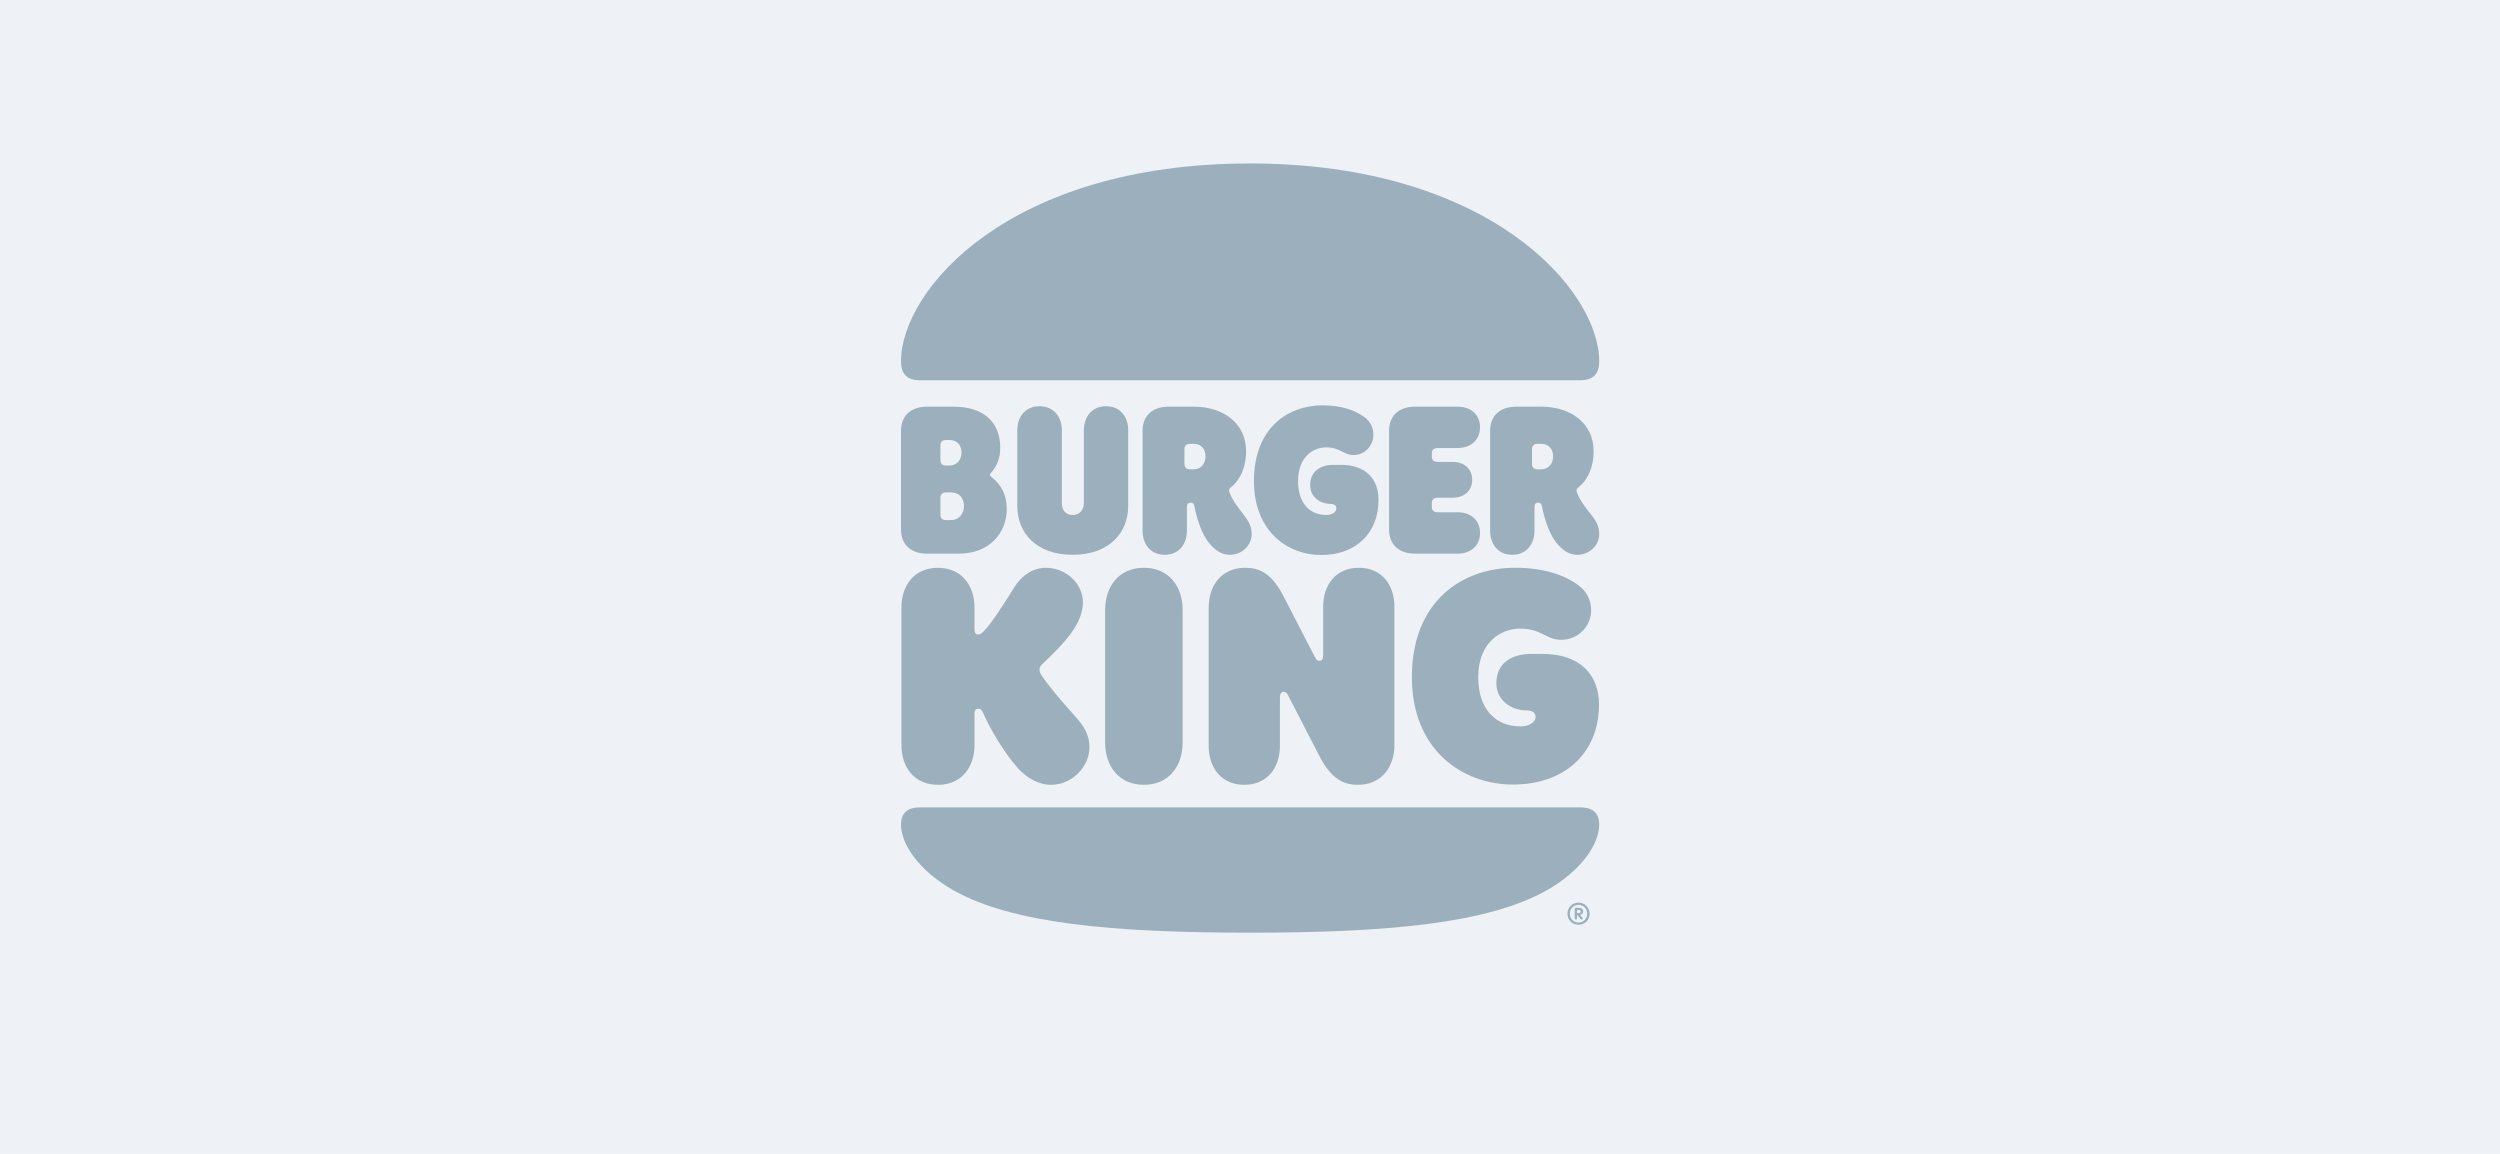
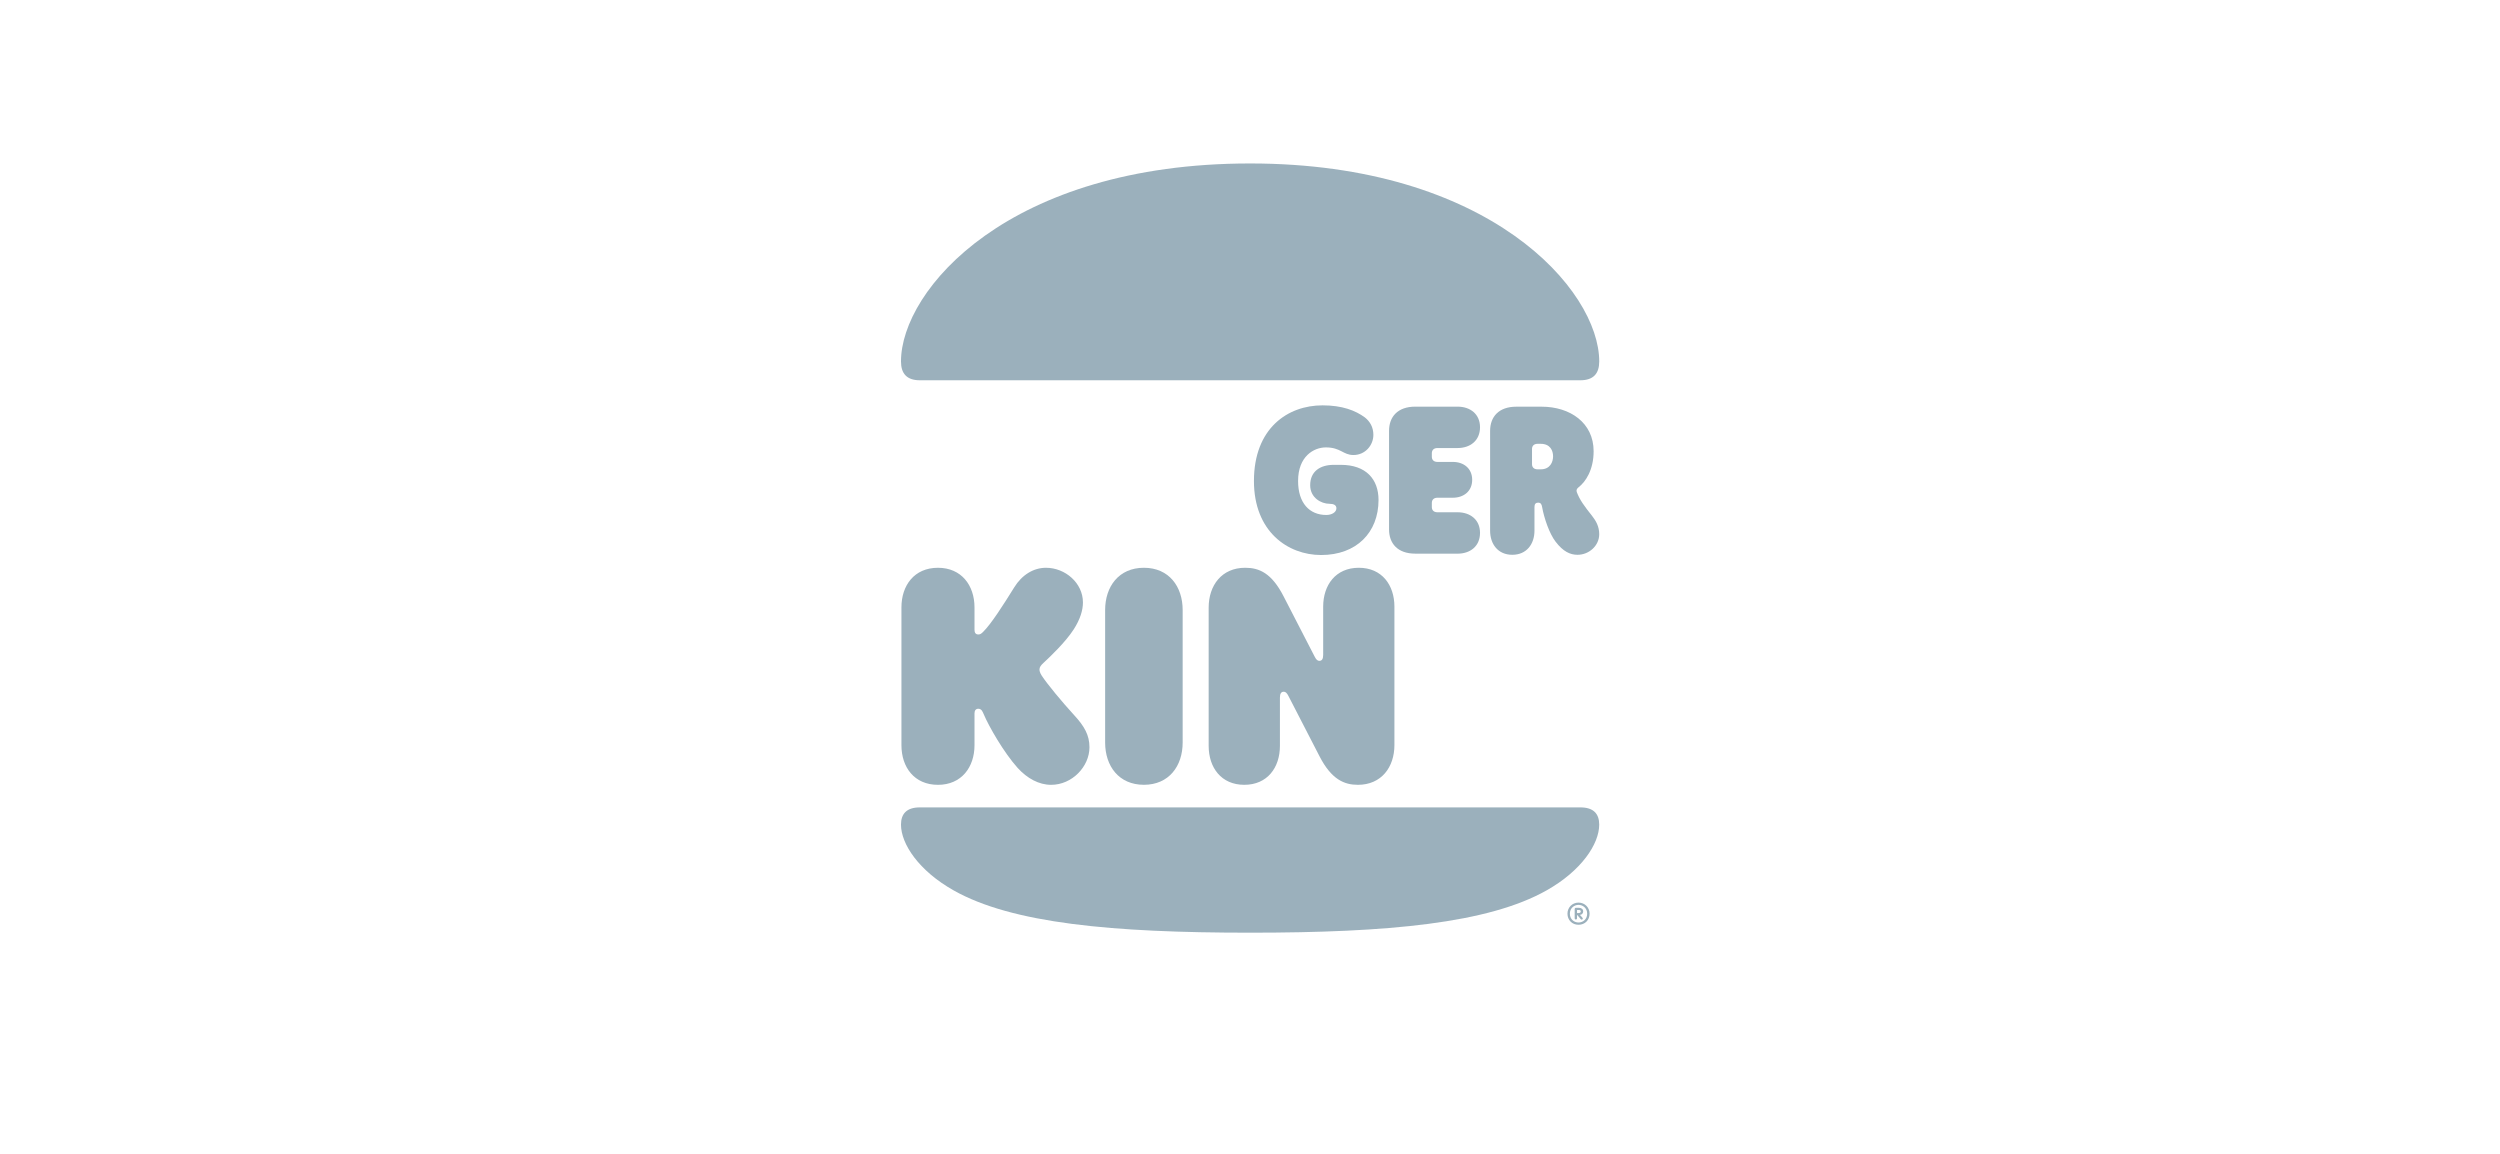
<svg xmlns="http://www.w3.org/2000/svg" width="260" height="120" viewBox="0 0 260 120" fill="none">
-   <rect width="260" height="120" fill="#EEF2F6" />
  <path d="M160.842 92.602C154.784 96.022 144.39 97 130.011 97C115.633 97 105.239 96.022 99.18 92.602C95.544 90.555 93.703 87.763 93.703 85.761C93.703 84.621 94.31 83.969 95.66 83.969H164.361C165.713 83.969 166.318 84.621 166.318 85.761C166.32 87.763 164.479 90.555 160.842 92.602ZM164.361 39.548H95.66C94.31 39.548 93.703 38.85 93.703 37.594C93.703 30.147 104.913 17 130.011 17C154.878 17 166.32 30.147 166.32 37.594C166.32 38.85 165.713 39.548 164.361 39.548Z" fill="#9BB0BC" />
  <path d="M108.338 70.264C108.128 69.938 108.106 69.729 108.106 69.636C108.106 69.38 108.246 69.194 108.525 68.938C109.177 68.333 110.786 66.821 111.671 65.448C112.346 64.401 112.626 63.447 112.626 62.656C112.626 60.632 110.786 59.049 108.781 59.049C107.499 59.049 106.287 59.771 105.472 61.097C104.377 62.865 103.071 64.913 102.233 65.728C102.023 65.938 101.907 65.984 101.744 65.984C101.464 65.984 101.348 65.798 101.348 65.496V63.168C101.348 60.888 99.996 59.049 97.549 59.049C95.079 59.049 93.75 60.887 93.75 63.168V77.503C93.75 79.783 95.078 81.622 97.549 81.622C99.996 81.622 101.348 79.784 101.348 77.503V74.199C101.348 73.919 101.464 73.71 101.744 73.71C102.117 73.71 102.211 74.083 102.303 74.269C102.84 75.549 104.4 78.271 105.846 79.876C106.825 80.946 108.037 81.622 109.319 81.622C111.486 81.622 113.304 79.737 113.304 77.712C113.304 76.456 112.768 75.525 111.742 74.409C110.437 72.986 108.899 71.125 108.338 70.264Z" fill="#9BB0BC" />
  <path d="M137.4 57.722C141.059 57.722 143.367 55.394 143.367 51.998C143.367 49.834 142.061 48.344 139.451 48.344H138.706C137.33 48.344 136.259 48.996 136.259 50.462C136.259 51.766 137.4 52.394 138.263 52.394C138.706 52.394 138.986 52.534 138.986 52.86C138.986 53.278 138.497 53.557 137.937 53.557C136.189 53.557 135.001 52.324 135.001 50.02C135.001 47.46 136.633 46.53 137.891 46.53C139.429 46.53 139.685 47.322 140.757 47.322C141.992 47.322 142.831 46.298 142.831 45.228C142.831 44.436 142.481 43.832 141.946 43.412C140.967 42.691 139.593 42.156 137.542 42.156C133.929 42.156 130.41 44.53 130.41 50.021C130.409 55.278 133.928 57.722 137.4 57.722Z" fill="#9BB0BC" />
-   <path d="M96.429 57.582H99.716C102.816 57.582 104.703 55.511 104.703 52.928C104.703 50.857 103.467 49.903 103.188 49.671C103.072 49.577 102.956 49.485 102.956 49.391C102.956 49.275 103.026 49.229 103.142 49.089C103.585 48.577 104.027 47.763 104.027 46.575C104.027 43.783 102.139 42.294 99.203 42.294H96.429C94.588 42.294 93.703 43.365 93.703 44.807V55.069C93.703 56.512 94.588 57.582 96.429 57.582ZM97.805 46.297C97.805 45.995 97.991 45.761 98.388 45.761H98.69C99.692 45.761 99.996 46.459 99.996 47.065C99.996 47.623 99.693 48.414 98.69 48.414H98.388C97.991 48.414 97.805 48.182 97.805 47.879V46.297ZM97.805 51.742C97.805 51.44 97.991 51.206 98.388 51.206H98.806C99.926 51.206 100.251 51.951 100.251 52.626C100.251 53.232 99.924 54.092 98.806 54.092H98.388C97.991 54.092 97.805 53.86 97.805 53.556V51.742Z" fill="#9BB0BC" />
  <path d="M157.278 57.698C158.77 57.698 159.585 56.581 159.585 55.185V52.718C159.585 52.416 159.725 52.276 159.958 52.276C160.238 52.276 160.33 52.439 160.377 52.718C160.587 53.905 161.146 55.51 161.775 56.326C162.567 57.373 163.313 57.699 164.058 57.699C165.27 57.699 166.319 56.745 166.319 55.558C166.319 54.766 165.993 54.184 165.574 53.65C164.781 52.65 164.292 51.998 163.989 51.184C163.919 50.998 163.966 50.834 164.176 50.672C164.898 50.114 165.737 48.88 165.737 46.926C165.737 43.971 163.29 42.295 160.33 42.295H157.697C155.856 42.295 154.971 43.365 154.971 44.808V55.187C154.971 56.582 155.786 57.698 157.278 57.698ZM159.329 46.693C159.329 46.39 159.515 46.157 159.911 46.157H160.238C161.217 46.157 161.52 46.855 161.52 47.461C161.52 48.042 161.217 48.81 160.238 48.81H159.911C159.515 48.81 159.329 48.578 159.329 48.275V46.693Z" fill="#9BB0BC" />
  <path d="M118.965 59.048C116.355 59.048 114.934 61.002 114.934 63.446V77.222C114.934 79.665 116.355 81.619 118.965 81.619C121.575 81.619 122.997 79.665 122.997 77.222V63.446C122.997 61.003 121.576 59.048 118.965 59.048Z" fill="#9BB0BC" />
-   <path d="M160.4 68.007H159.258C157.208 68.007 155.623 68.961 155.623 71.055C155.623 72.962 157.348 73.87 158.629 73.87C159.258 73.87 159.701 74.056 159.701 74.544C159.701 75.15 158.956 75.545 158.163 75.545C155.529 75.545 153.735 73.753 153.735 70.425C153.735 66.725 156.182 65.376 158.069 65.376C160.376 65.376 160.749 66.54 162.357 66.54C164.222 66.54 165.48 65.027 165.48 63.492C165.48 62.352 164.967 61.468 164.152 60.862C162.73 59.814 160.586 59.046 157.556 59.046C152.127 59.046 146.836 62.466 146.836 70.425C146.836 78.034 152.126 81.594 157.346 81.594C162.822 81.594 166.295 78.22 166.295 73.287C166.296 70.171 164.339 68.007 160.4 68.007Z" fill="#9BB0BC" />
  <path d="M151.591 57.582C152.897 57.582 153.922 56.814 153.922 55.418C153.922 54.044 152.897 53.276 151.591 53.276H149.494C149.098 53.276 148.911 53.044 148.911 52.741V52.299C148.911 51.997 149.098 51.763 149.494 51.763H151.102C152.222 51.763 153.107 51.089 153.107 49.901C153.107 48.715 152.222 48.04 151.102 48.04H149.494C149.098 48.04 148.911 47.807 148.911 47.504V47.132C148.911 46.83 149.098 46.596 149.494 46.596H151.591C152.897 46.596 153.922 45.828 153.922 44.432C153.922 43.059 152.897 42.291 151.591 42.291H147.187C145.346 42.291 144.461 43.361 144.461 44.804V55.066C144.461 56.508 145.346 57.579 147.187 57.579H151.591V57.582Z" fill="#9BB0BC" />
-   <path d="M111.554 57.698C115.329 57.698 117.334 55.44 117.334 52.602V44.761C117.334 43.365 116.519 42.247 115.027 42.247C113.535 42.247 112.72 43.365 112.72 44.761V52.346C112.72 52.904 112.393 53.556 111.554 53.556C110.715 53.556 110.435 52.904 110.435 52.346V44.761C110.435 43.365 109.596 42.247 108.104 42.247C106.612 42.247 105.797 43.365 105.797 44.761V52.602C105.798 55.442 107.779 57.698 111.554 57.698Z" fill="#9BB0BC" />
-   <path d="M127.915 57.698C129.126 57.698 130.176 56.744 130.176 55.557C130.176 54.765 129.849 54.183 129.43 53.649C128.755 52.765 128.149 51.997 127.846 51.183C127.776 50.997 127.822 50.833 128.032 50.671C128.755 50.113 129.594 48.879 129.594 46.925C129.594 43.969 127.147 42.294 124.187 42.294H121.552C119.711 42.294 118.826 43.364 118.826 44.807V55.186C118.826 56.582 119.641 57.699 121.133 57.699C122.625 57.699 123.44 56.582 123.44 55.186V52.72C123.44 52.418 123.581 52.278 123.813 52.278C124.093 52.278 124.186 52.44 124.232 52.72C124.442 53.906 125.001 55.512 125.63 56.327C126.423 57.372 127.168 57.698 127.915 57.698ZM124.092 48.809H123.766C123.369 48.809 123.183 48.577 123.183 48.273V46.693C123.183 46.39 123.369 46.157 123.766 46.157H124.092C125.071 46.157 125.374 46.855 125.374 47.461C125.374 48.041 125.071 48.809 124.092 48.809Z" fill="#9BB0BC" />
  <path d="M141.315 59.048C138.914 59.048 137.61 60.84 137.61 63.097V68.123C137.61 68.541 137.47 68.728 137.213 68.728C137.027 68.728 136.887 68.612 136.724 68.287L133.485 62.003C132.25 59.606 130.968 59.048 129.5 59.048C127.053 59.048 125.701 60.886 125.701 63.19V77.571C125.701 79.829 127.007 81.621 129.406 81.621C131.807 81.621 133.112 79.829 133.112 77.571V72.546C133.112 72.127 133.252 71.94 133.508 71.94C133.694 71.94 133.834 72.056 133.997 72.382L137.236 78.665C138.471 81.062 139.799 81.621 141.221 81.621C143.668 81.621 145.02 79.783 145.02 77.479V63.097C145.02 60.84 143.716 59.048 141.315 59.048Z" fill="#9BB0BC" />
  <path d="M163.016 95.019C163.016 94.394 163.501 93.871 164.166 93.871C164.831 93.871 165.317 94.394 165.317 95.019C165.317 95.691 164.831 96.176 164.166 96.176C163.501 96.177 163.016 95.684 163.016 95.019ZM165.066 95.019C165.066 94.441 164.613 94.106 164.166 94.106C163.72 94.106 163.266 94.441 163.266 95.019C163.266 95.621 163.72 95.941 164.166 95.941C164.613 95.941 165.066 95.621 165.066 95.019ZM163.767 95.513V94.536C163.767 94.474 163.822 94.412 163.885 94.412H164.214C164.471 94.412 164.651 94.567 164.651 94.779C164.651 94.958 164.55 95.114 164.315 95.153L164.573 95.443C164.596 95.467 164.611 95.498 164.611 95.52C164.611 95.59 164.564 95.638 164.494 95.638C164.446 95.638 164.415 95.614 164.392 95.583L164.049 95.177H164.01V95.513C164.01 95.575 163.955 95.63 163.885 95.63C163.822 95.629 163.767 95.575 163.767 95.513ZM164.182 94.957C164.324 94.957 164.401 94.887 164.401 94.793C164.401 94.692 164.331 94.638 164.206 94.638H164.011V94.959H164.182V94.957Z" fill="#9BB0BC" />
</svg>